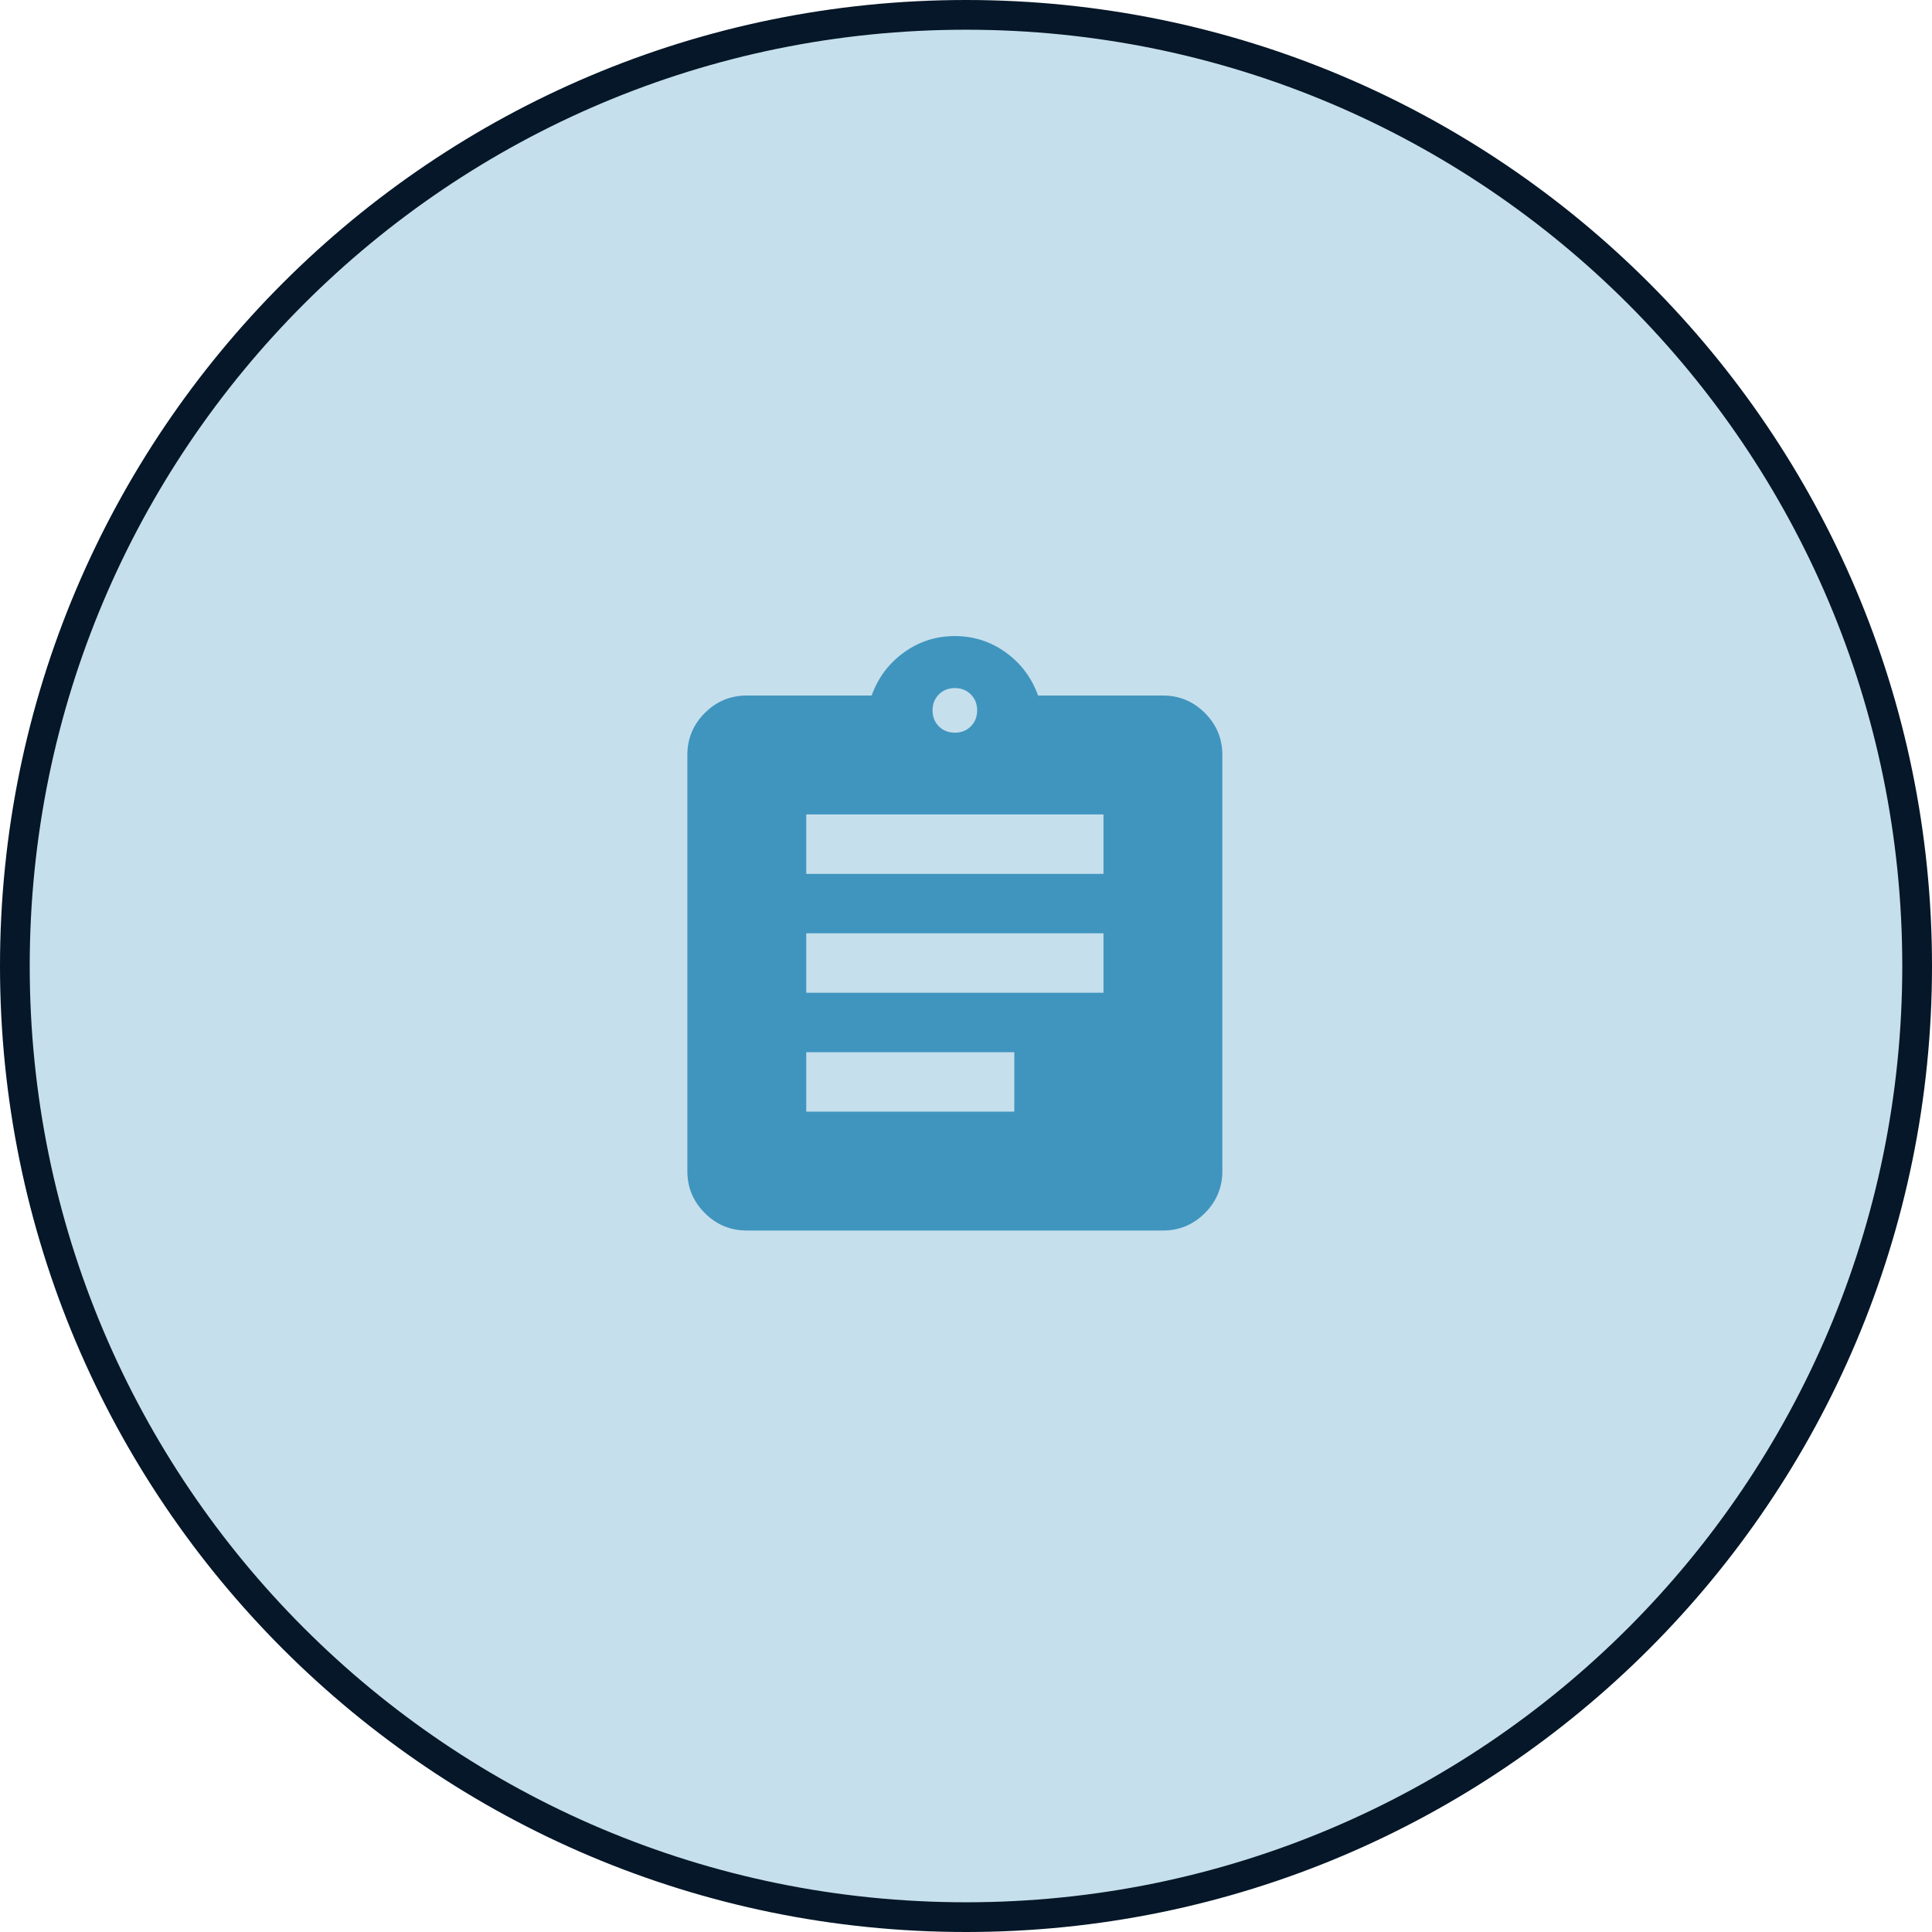
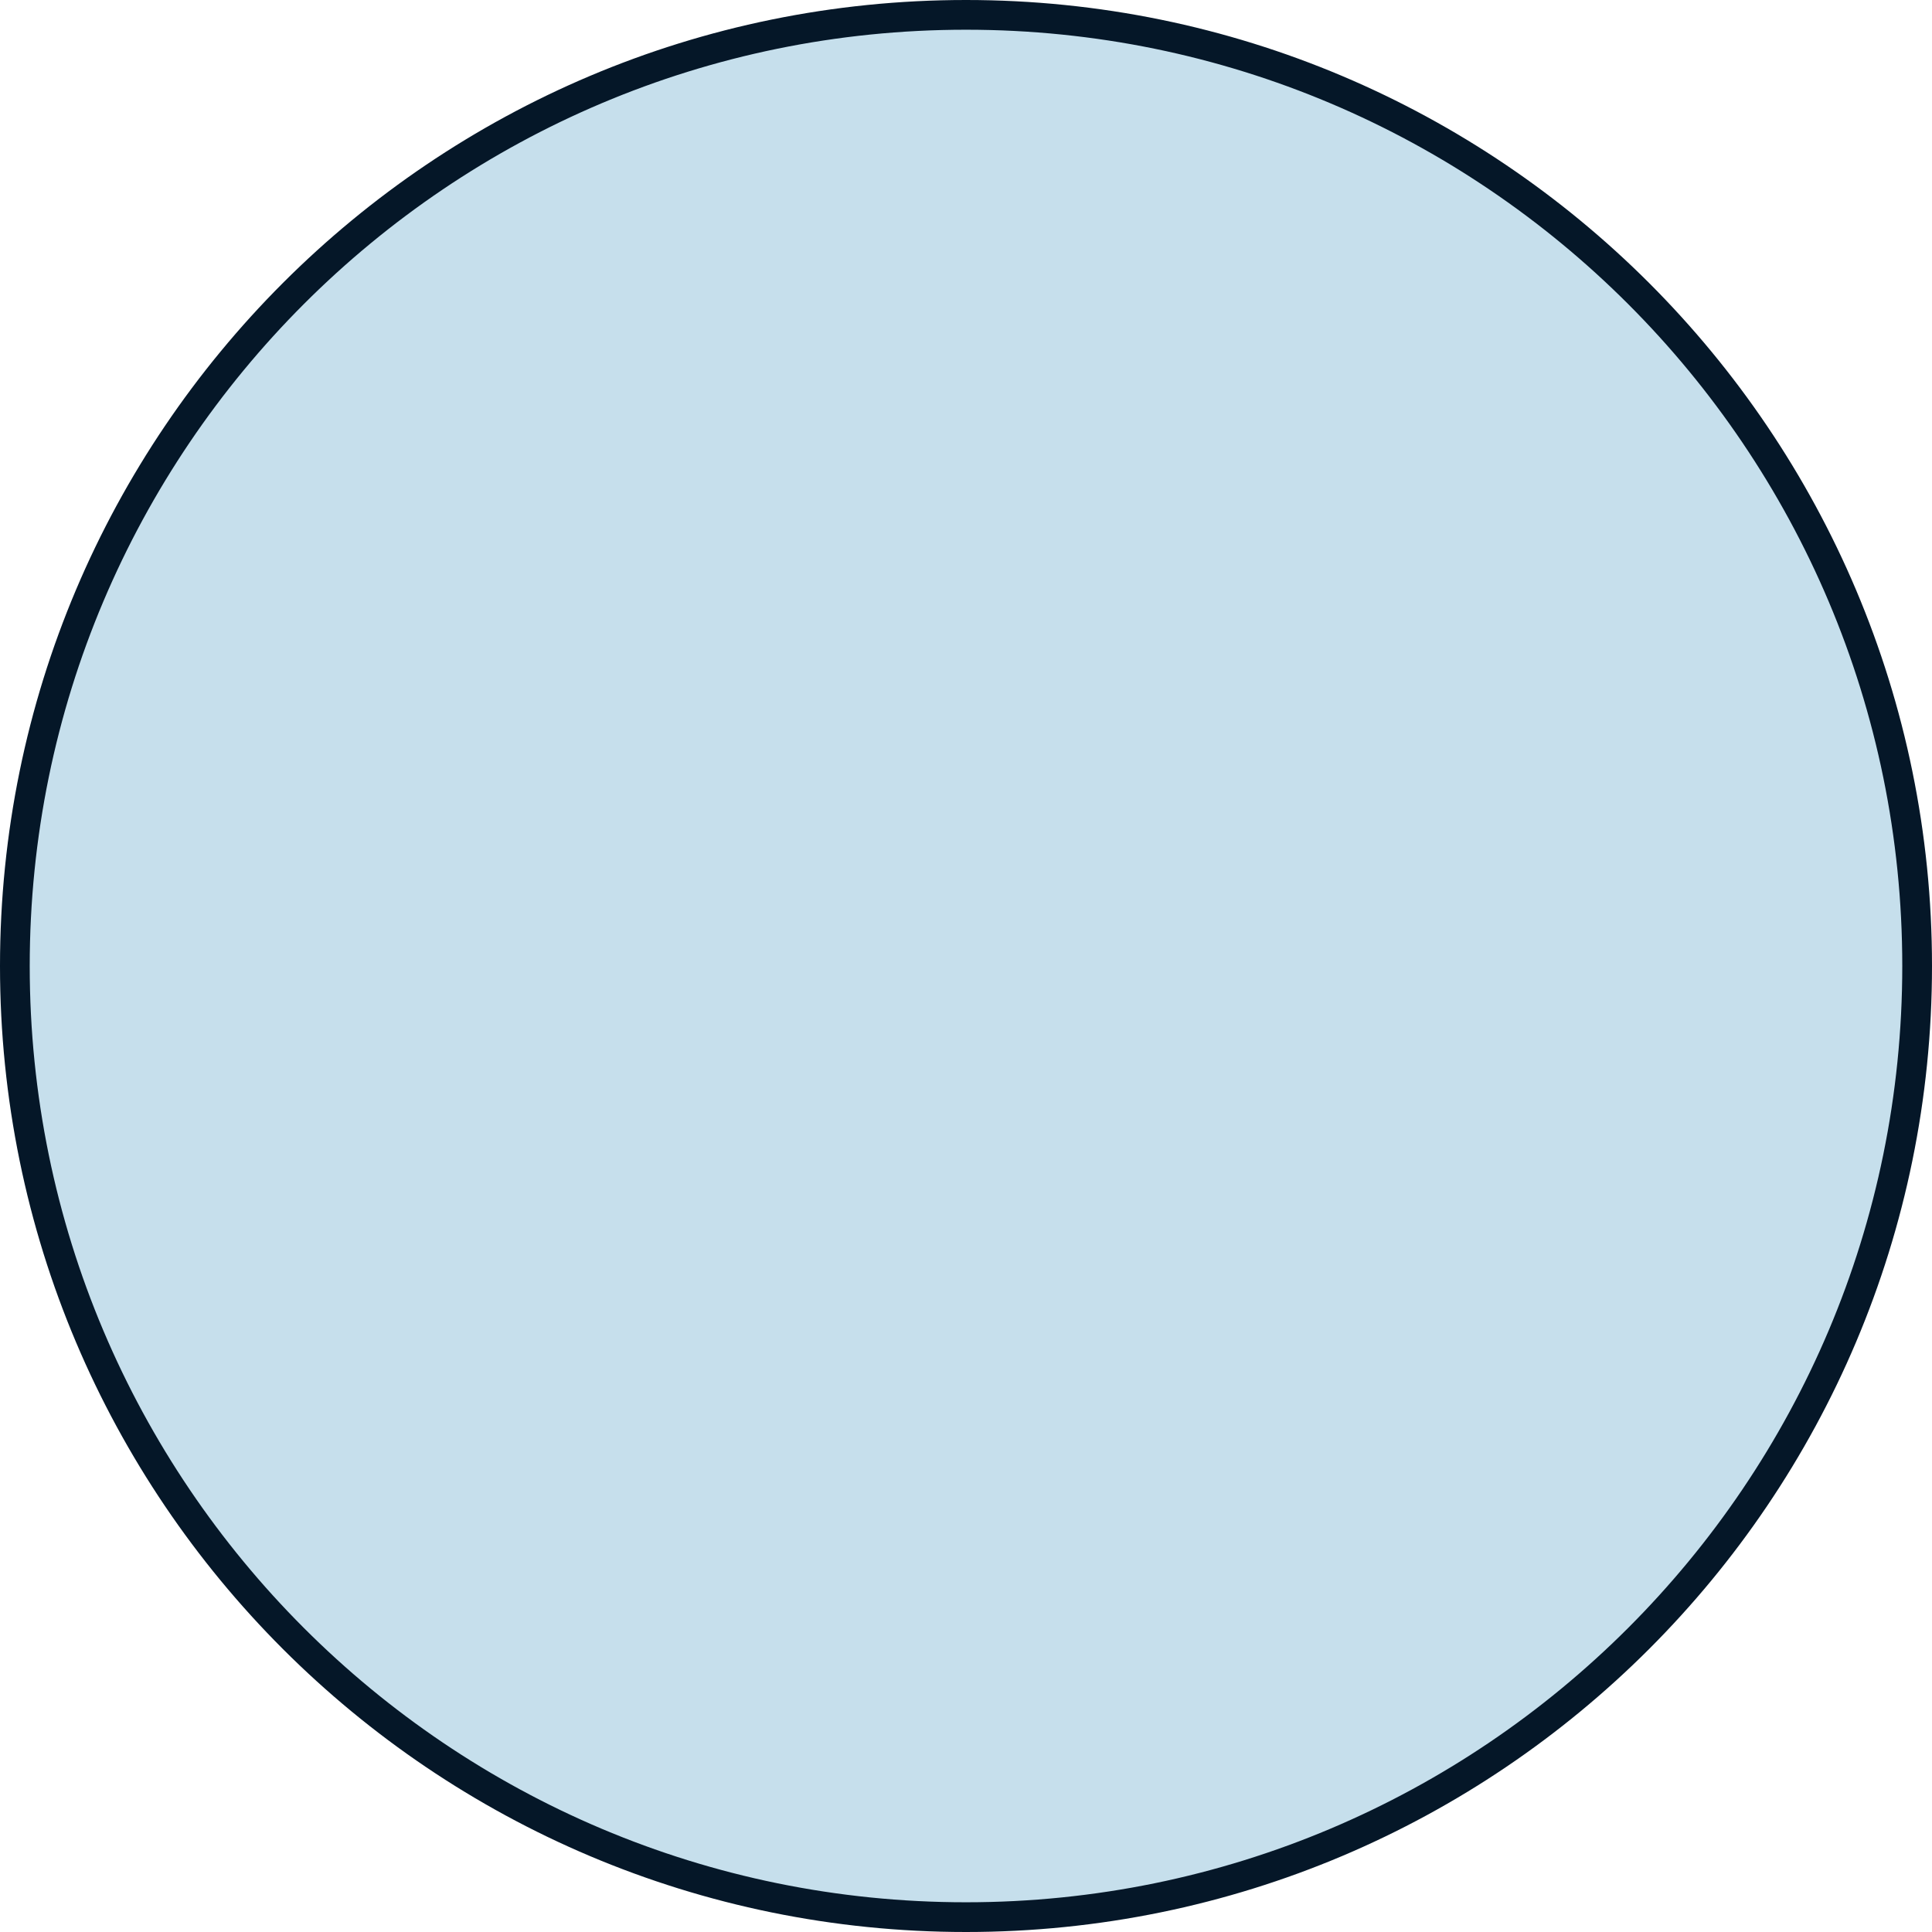
<svg xmlns="http://www.w3.org/2000/svg" width="130" height="130" viewBox="0 0 130 130" fill="none">
  <path d="M65 1C100.346 1 129 29.654 129 65C129 100.346 100.346 129 65 129C29.654 129 1 100.346 1 65C1 29.654 29.654 1 65 1Z" fill="#C6DFEC" stroke="#051728" stroke-width="2" />
  <mask id="mask0_6841_729" style="mask-type:alpha" maskUnits="userSpaceOnUse" x="40" y="40" width="49" height="49">
-     <rect x="40.25" y="40.8" width="48" height="48" fill="#D9D9D9" />
-   </mask>
+     </mask>
  <g mask="url(#mask0_6841_729)">
    <path d="M50.25 82.8C49.15 82.8 48.208 82.408 47.425 81.625C46.642 80.842 46.25 79.9 46.25 78.8V50.8C46.25 49.7 46.642 48.758 47.425 47.975C48.208 47.192 49.15 46.8 50.25 46.8H58.65C59.083 45.6 59.808 44.633 60.825 43.9C61.842 43.167 62.983 42.8 64.25 42.8C65.517 42.8 66.658 43.167 67.675 43.9C68.692 44.633 69.417 45.6 69.85 46.8H78.25C79.35 46.8 80.292 47.192 81.075 47.975C81.858 48.758 82.25 49.7 82.25 50.8V78.8C82.25 79.9 81.858 80.842 81.075 81.625C80.292 82.408 79.35 82.8 78.25 82.8H50.25ZM54.25 74.8H68.25V70.8H54.25V74.8ZM54.25 66.8H74.25V62.8H54.25V66.8ZM54.25 58.8H74.25V54.8H54.25V58.8ZM64.25 49.3C64.683 49.3 65.042 49.158 65.325 48.875C65.608 48.592 65.75 48.233 65.75 47.8C65.75 47.367 65.608 47.008 65.325 46.725C65.042 46.442 64.683 46.3 64.25 46.3C63.817 46.3 63.458 46.442 63.175 46.725C62.892 47.008 62.75 47.367 62.75 47.8C62.75 48.233 62.892 48.592 63.175 48.875C63.458 49.158 63.817 49.3 64.25 49.3Z" fill="#4095BF" />
  </g>
</svg>